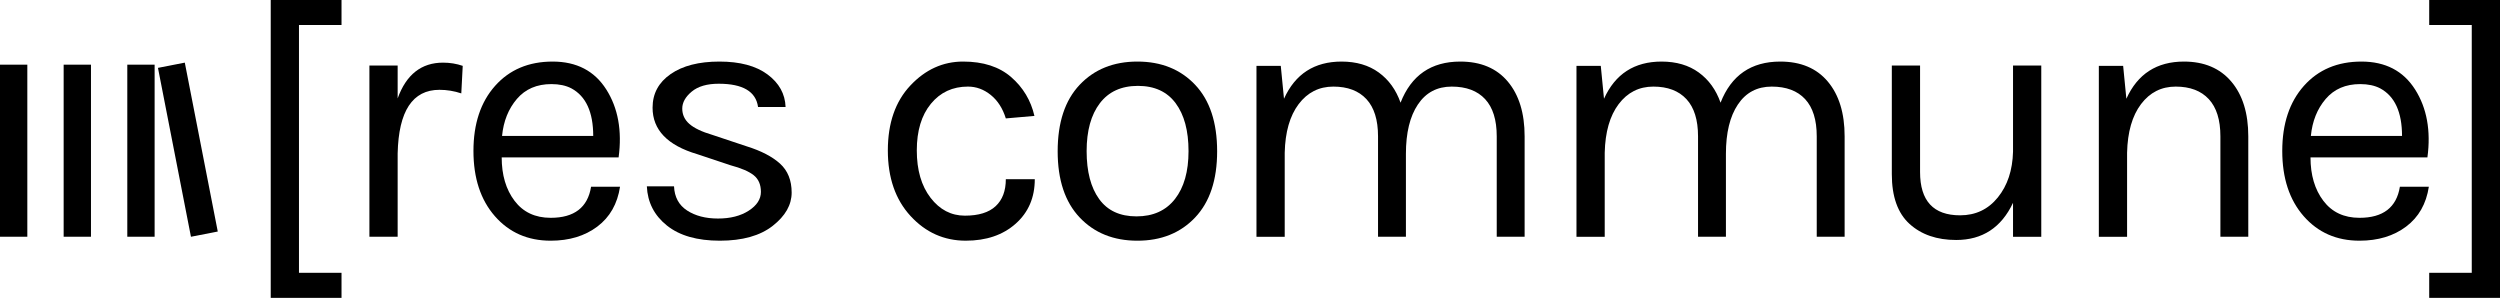
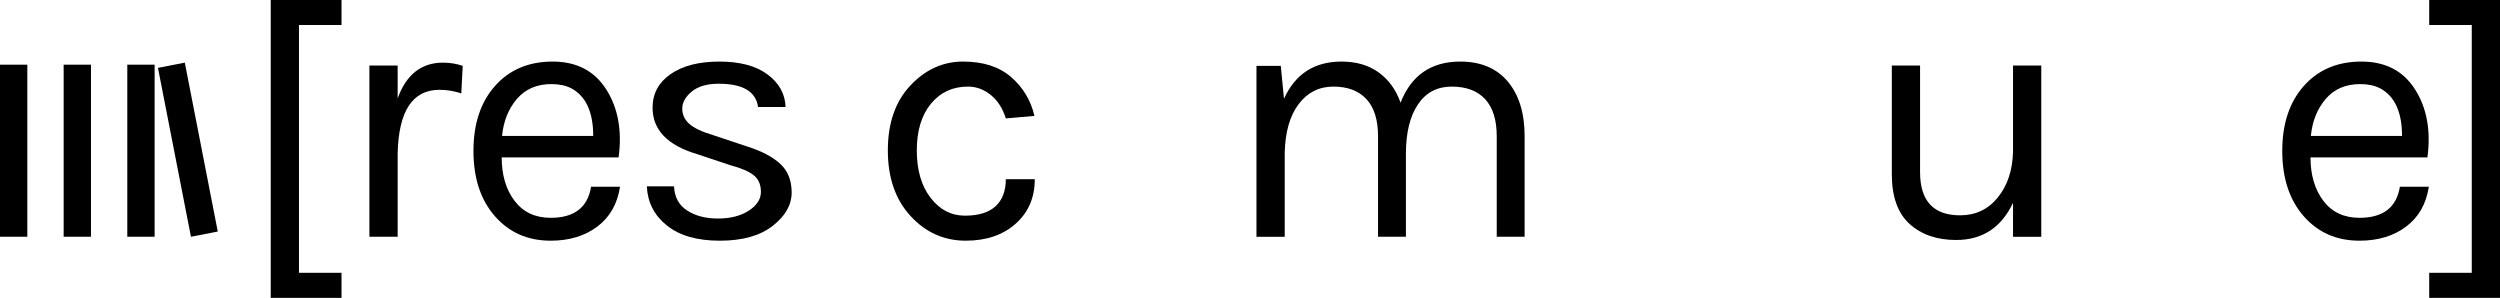
<svg xmlns="http://www.w3.org/2000/svg" version="1.1" id="Layer_1" x="0px" y="0px" width="696.93px" height="83.028px" viewBox="1014.028 697.289 696.93 83.028" enable-background="new 1014.028 697.289 696.93 83.028" xml:space="preserve">
  <g>
    <g>
      <path d="M1021.645,715.322v47.971h-7.617v-47.971H1021.645z M1031.773,715.322v47.971h7.617v-47.971H1031.773z M1058.064,716.21    l9.195,47.083l7.475-1.46l-9.189-47.083L1058.064,716.21z M1049.515,715.322v47.971h7.617v-47.971H1049.515z" />
    </g>
  </g>
  <g>
    <path d="M1089.499,697.289h19.735v6.977h-11.861v69.074h11.861v6.978h-19.735V697.289z" />
    <path d="M1136.544,722.326c-7.51,0-11.397,5.915-11.662,17.742v23.224h-7.874v-47.744h7.874v9.17   c2.392-6.644,6.611-9.967,12.658-9.967c1.927,0,3.754,0.299,5.482,0.896l-0.398,7.676   C1140.63,722.659,1138.603,722.326,1136.544,722.326z" />
    <path d="M1167.542,758.009c6.578,0,10.331-2.89,11.263-8.671h8.073c-0.731,4.784-2.84,8.489-6.329,11.113   c-3.488,2.626-7.824,3.938-13.007,3.938c-6.38,0-11.562-2.275-15.55-6.828c-3.986-4.551-5.98-10.615-5.98-18.19   s2.01-13.621,6.03-18.141c4.02-4.518,9.37-6.777,16.048-6.777s11.662,2.591,14.951,7.774c3.289,5.183,4.436,11.496,3.438,18.938   h-32.593c0,4.919,1.195,8.955,3.588,12.11C1159.866,756.432,1163.222,758.009,1167.542,758.009z M1173.322,721.928   c-1.529-0.798-3.389-1.196-5.581-1.196c-4.055,0-7.261,1.38-9.619,4.137c-2.359,2.758-3.737,6.196-4.136,10.315h25.416   C1179.402,728.54,1177.375,724.12,1173.322,721.928z" />
    <path d="M1200.981,717.941c3.355-2.325,7.891-3.488,13.605-3.488s10.183,1.195,13.406,3.588c3.223,2.393,4.899,5.417,5.034,9.07   h-7.675c-0.599-4.318-4.254-6.479-10.965-6.479c-3.256,0-5.766,0.731-7.525,2.192c-1.761,1.463-2.641,3.04-2.641,4.734   s0.663,3.124,1.993,4.286c1.328,1.163,3.454,2.178,6.379,3.04l9.568,3.189c4.053,1.264,7.16,2.875,9.32,4.834   c2.158,1.961,3.239,4.652,3.239,8.074c0,3.423-1.762,6.513-5.283,9.27c-3.522,2.758-8.439,4.137-14.752,4.137   c-6.313,0-11.23-1.411-14.751-4.236c-3.523-2.823-5.383-6.462-5.582-10.914h7.575c0.133,2.99,1.346,5.232,3.638,6.728   c2.293,1.495,5.166,2.243,8.622,2.243c3.454,0,6.312-0.73,8.572-2.193c2.258-1.461,3.389-3.205,3.389-5.232   c0-2.026-0.665-3.571-1.993-4.635c-1.33-1.062-3.489-1.994-6.479-2.791l-9.27-3.09c-8.307-2.458-12.459-6.778-12.459-12.958   C1195.948,723.39,1197.626,720.268,1200.981,717.941z" />
    <path d="M1282.513,714.452c5.614,0,10.083,1.445,13.406,4.335c3.322,2.891,5.482,6.496,6.479,10.815l-7.974,0.697   c-0.864-2.791-2.26-4.967-4.187-6.528c-1.928-1.561-4.054-2.343-6.379-2.343c-4.253,0-7.692,1.595-10.316,4.784   c-2.626,3.19-3.937,7.525-3.937,13.008s1.278,9.885,3.837,13.207c2.558,3.323,5.747,4.983,9.569,4.983   c3.82,0,6.678-0.88,8.571-2.642c1.894-1.76,2.841-4.269,2.841-7.525h8.073c0,5.118-1.778,9.255-5.332,12.41   c-3.556,3.156-8.19,4.734-13.904,4.734c-6.048,0-11.181-2.293-15.399-6.878c-4.221-4.585-6.33-10.681-6.33-18.29   c0-7.607,2.094-13.638,6.279-18.091C1271.997,716.679,1276.896,714.452,1282.513,714.452z" />
-     <path d="M1331.104,714.452c6.644,0,12.011,2.16,16.098,6.479c4.086,4.32,6.13,10.5,6.13,18.539c0,7.974-2.044,14.121-6.13,18.439   c-4.087,4.32-9.454,6.479-16.098,6.479c-6.646,0-12.011-2.159-16.098-6.479c-4.086-4.318-6.13-10.466-6.13-18.439   c0-8.039,2.044-14.219,6.13-18.539C1319.094,716.613,1324.459,714.452,1331.104,714.452z M1345.357,739.42   c0-5.682-1.195-10.132-3.588-13.356c-2.392-3.222-5.897-4.834-10.516-4.834c-4.619,0-8.157,1.612-10.615,4.834   c-2.459,3.225-3.688,7.675-3.688,13.356s1.161,10.134,3.488,13.356c2.325,3.224,5.797,4.834,10.416,4.834   c4.617,0,8.188-1.61,10.715-4.834C1344.095,749.554,1345.357,745.102,1345.357,739.42z" />
    <path d="M1371.97,724.818c3.122-6.91,8.472-10.365,16.047-10.365c4.12,0,7.575,1.014,10.366,3.04   c2.791,2.027,4.817,4.834,6.08,8.422c2.99-7.641,8.538-11.462,16.646-11.462c5.715,0,10.133,1.86,13.257,5.581   c3.123,3.723,4.685,8.806,4.685,15.25v28.009h-7.774v-28.009c0-4.585-1.081-8.039-3.239-10.365   c-2.16-2.325-5.268-3.489-9.319-3.489c-4.055,0-7.194,1.662-9.42,4.984c-2.227,3.323-3.339,7.908-3.339,13.755v23.124h-7.774   v-28.009c0-4.585-1.081-8.039-3.239-10.365c-2.16-2.325-5.233-3.489-9.22-3.489c-3.987,0-7.211,1.629-9.669,4.884   c-2.459,3.257-3.755,7.775-3.887,13.556v23.424h-7.874v-47.645h6.777L1371.97,724.818z" />
-     <path d="M1461.178,724.818c3.122-6.91,8.472-10.365,16.047-10.365c4.12,0,7.575,1.014,10.366,3.04   c2.791,2.027,4.817,4.834,6.08,8.422c2.99-7.641,8.538-11.462,16.646-11.462c5.715,0,10.133,1.86,13.257,5.581   c3.123,3.723,4.685,8.806,4.685,15.25v28.009h-7.774v-28.009c0-4.585-1.081-8.039-3.239-10.365   c-2.16-2.325-5.268-3.489-9.319-3.489c-4.055,0-7.194,1.662-9.42,4.984c-2.227,3.323-3.339,7.908-3.339,13.755v23.124h-7.774   v-28.009c0-4.585-1.081-8.039-3.239-10.365c-2.16-2.325-5.233-3.489-9.22-3.489c-3.987,0-7.211,1.629-9.669,4.884   c-2.459,3.257-3.755,7.775-3.887,13.556v23.424h-7.874v-47.645h6.777L1461.178,724.818z" />
    <path d="M1575.204,753.824c-3.257,6.911-8.539,10.366-15.848,10.366c-5.383,0-9.719-1.495-13.008-4.485s-4.934-7.608-4.934-13.855   v-30.301h7.874v29.703c0,8.041,3.721,12.061,11.163,12.061c4.319,0,7.825-1.66,10.516-4.983c2.691-3.322,4.103-7.575,4.236-12.759   v-24.021h7.874v47.744h-7.874V753.824z" />
-     <path d="M1606.8,724.818c3.122-6.91,8.472-10.365,16.047-10.365c5.647,0,10.05,1.86,13.207,5.581   c3.155,3.723,4.734,8.806,4.734,15.25v28.009h-7.774v-28.009c0-4.585-1.081-8.039-3.239-10.365c-2.16-2.325-5.233-3.489-9.22-3.489   c-3.987,0-7.211,1.629-9.669,4.884c-2.459,3.257-3.755,7.775-3.887,13.556v23.424h-7.874v-47.645h6.777L1606.8,724.818z" />
    <path d="M1671.787,758.009c6.578,0,10.331-2.89,11.263-8.671h8.073c-0.731,4.784-2.84,8.489-6.329,11.113   c-3.488,2.626-7.824,3.938-13.007,3.938c-6.38,0-11.562-2.275-15.55-6.828c-3.986-4.551-5.98-10.615-5.98-18.19   s2.01-13.621,6.03-18.141c4.02-4.518,9.37-6.777,16.048-6.777s11.662,2.591,14.951,7.774c3.289,5.183,4.436,11.496,3.438,18.938   h-32.593c0,4.919,1.195,8.955,3.588,12.11C1664.111,756.432,1667.467,758.009,1671.787,758.009z M1677.567,721.928   c-1.529-0.798-3.389-1.196-5.581-1.196c-4.055,0-7.261,1.38-9.619,4.137c-2.359,2.758-3.737,6.196-4.136,10.315h25.416   C1683.647,728.54,1681.62,724.12,1677.567,721.928z" />
    <path d="M1710.958,780.318h-19.735v-6.978h11.861v-69.074h-11.861v-6.977h19.735V780.318z" />
  </g>
</svg>